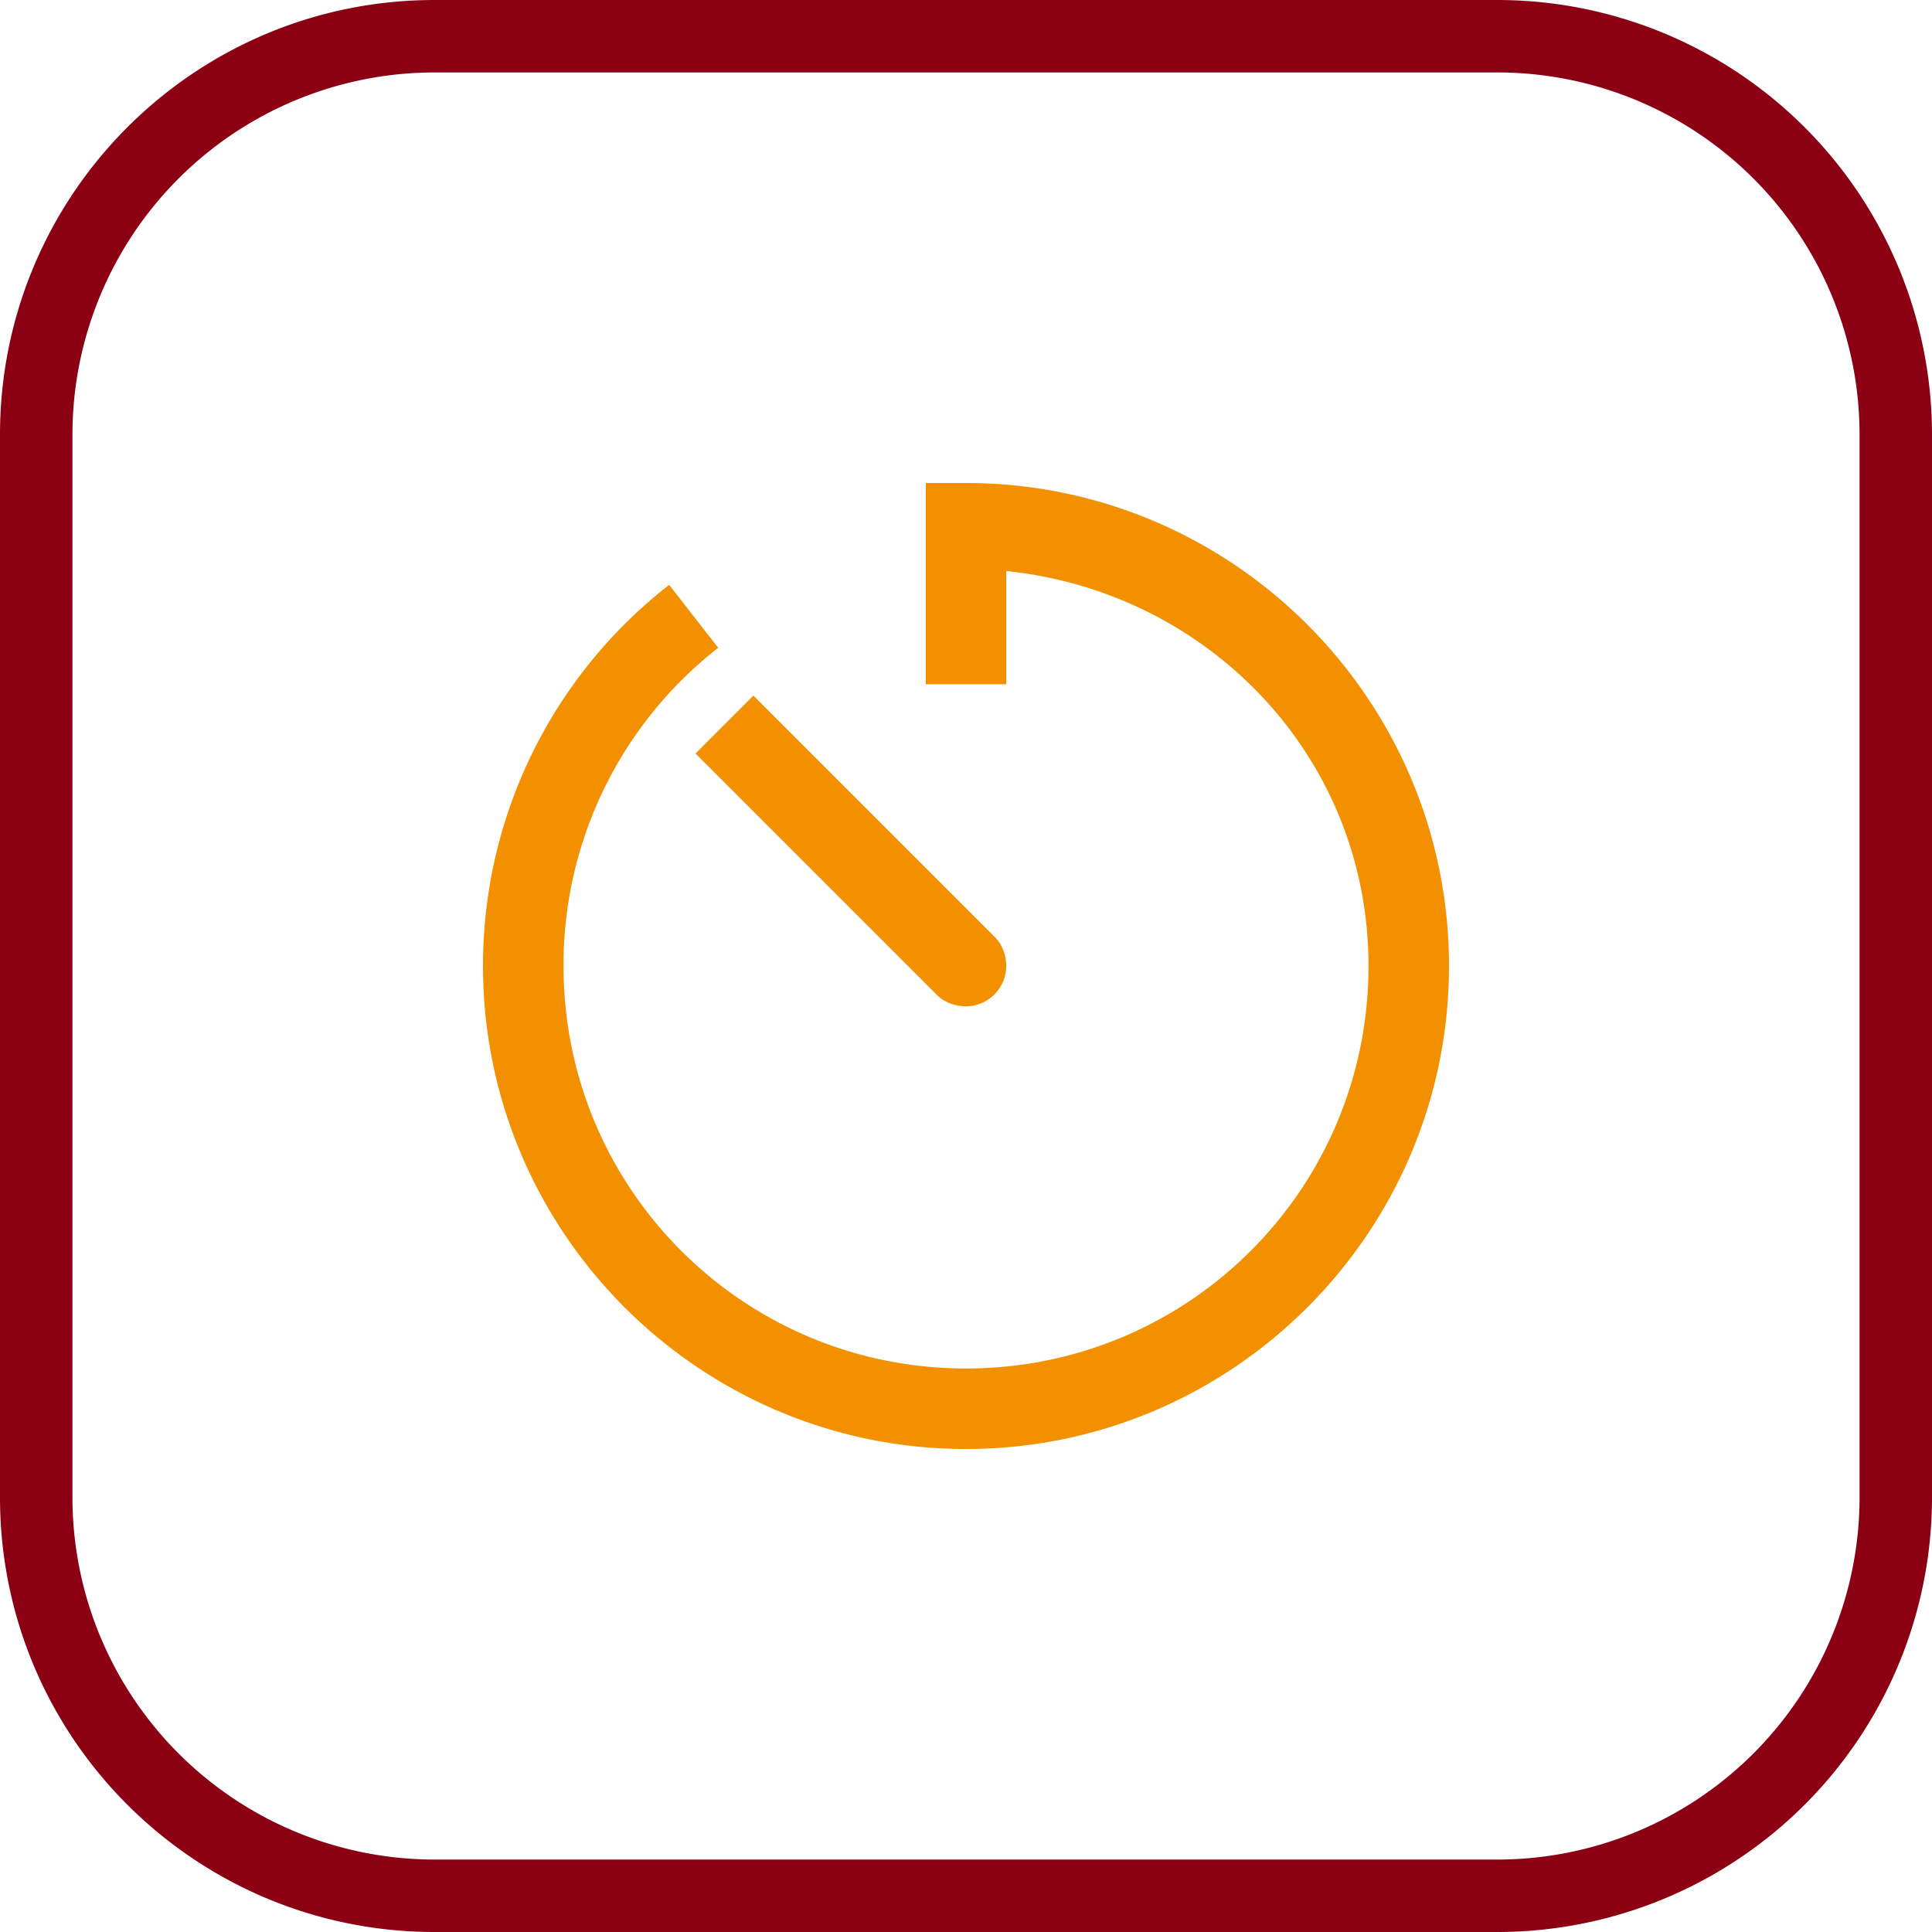
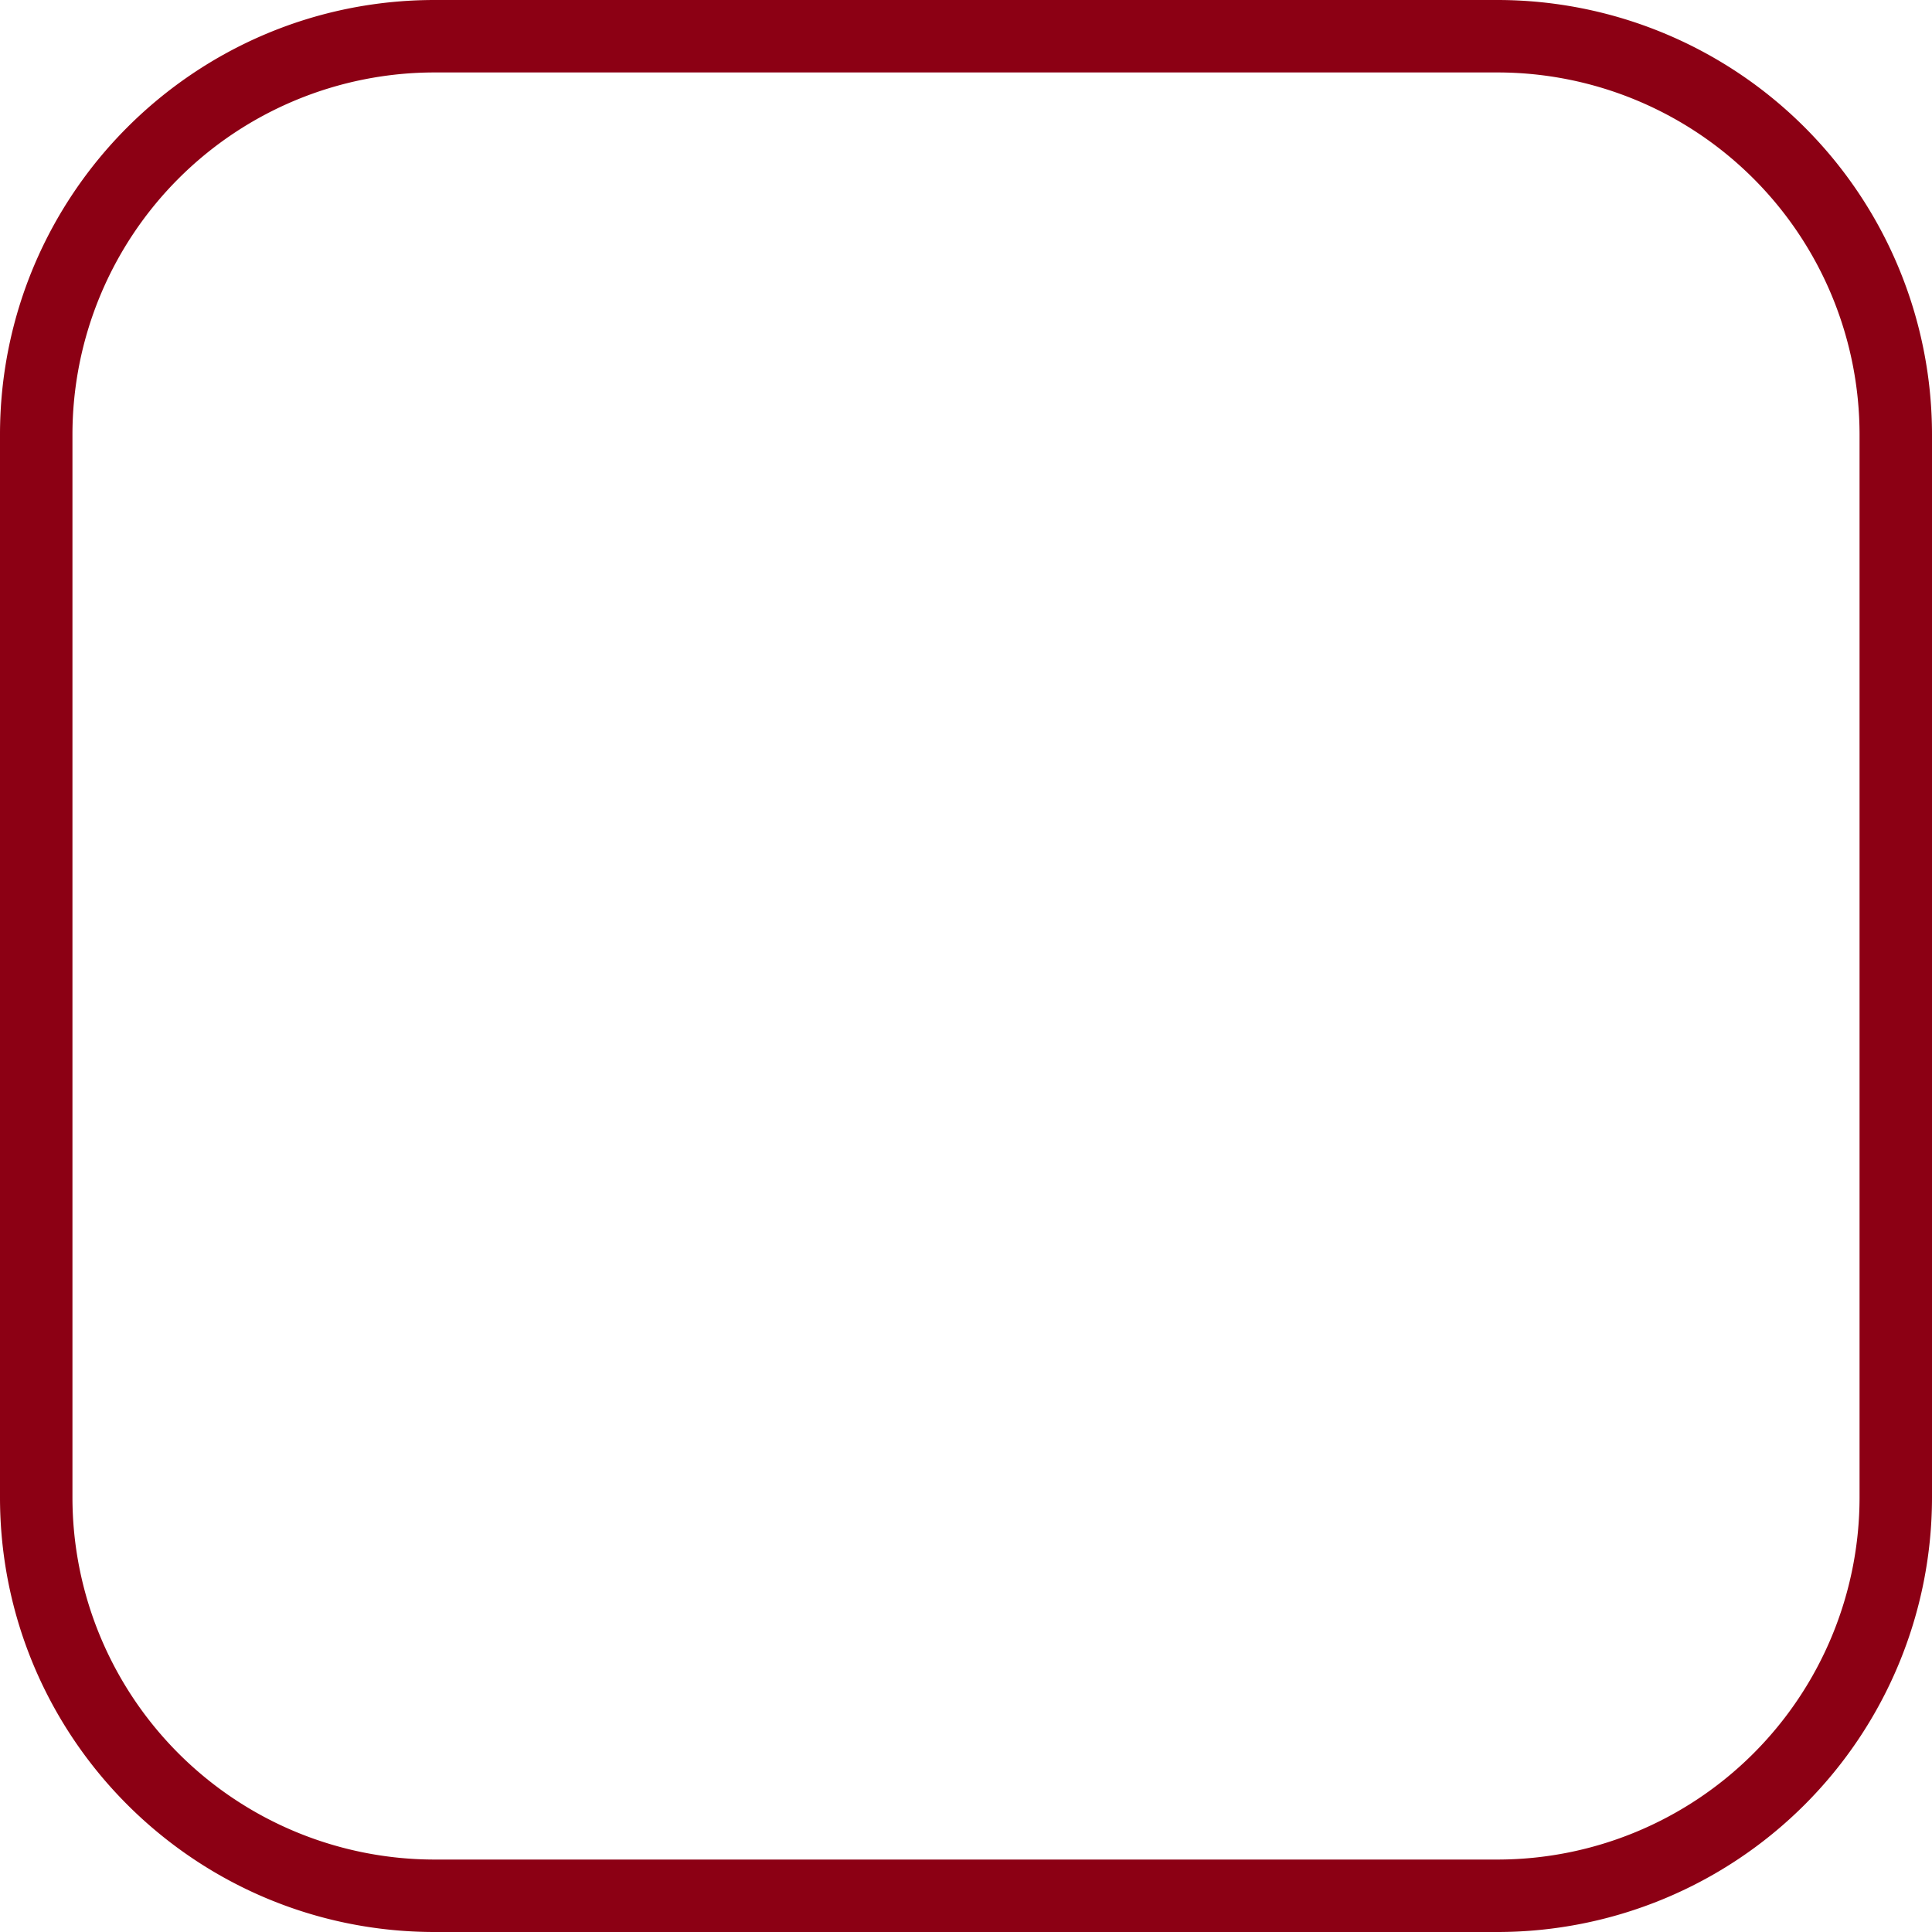
<svg xmlns="http://www.w3.org/2000/svg" width="48" height="48" fill="none" viewBox="0 0 48 48">
  <path fill="url(#a)" d="M37.2 1.8a9 9 0 0 1 9 9v26.4a9 9 0 0 1-9 9H10.8a9 9 0 0 1-9-9V10.8a9 9 0 0 1 9-9h26.4Zm0-1.8H10.8C4.835 0 0 4.835 0 10.8v26.4C0 43.165 4.835 48 10.8 48h26.4A10.8 10.8 0 0 0 48 37.2V10.8A10.8 10.8 0 0 0 37.2 0Z" />
-   <path fill="#F29000" d="M23 12v5h2v-2.813c5.04.52 9 4.633 9 9.813 0 5.535-4.465 10-10 10s-10-4.465-10-10a9.991 9.991 0 0 1 3.844-7.906l-1.219-1.563A11.982 11.982 0 0 0 12 24c0 6.617 5.383 12 12 12s12-5.383 12-12-5.383-12-12-12h-1Zm-4.281 5.281L17.28 18.72l6 6c.18.18.442.281.719.281.55 0 1-.45 1-1 0-.277-.102-.54-.281-.719l-6-6Z" />
  <defs>
    <linearGradient id="a" x1="2400" x2="2400" y1="4800" y2="0" gradientUnits="userSpaceOnUse">
      <stop stop-color="#8C0014" />
      <stop offset="1" stop-color="#8C0014" />
    </linearGradient>
  </defs>
</svg>